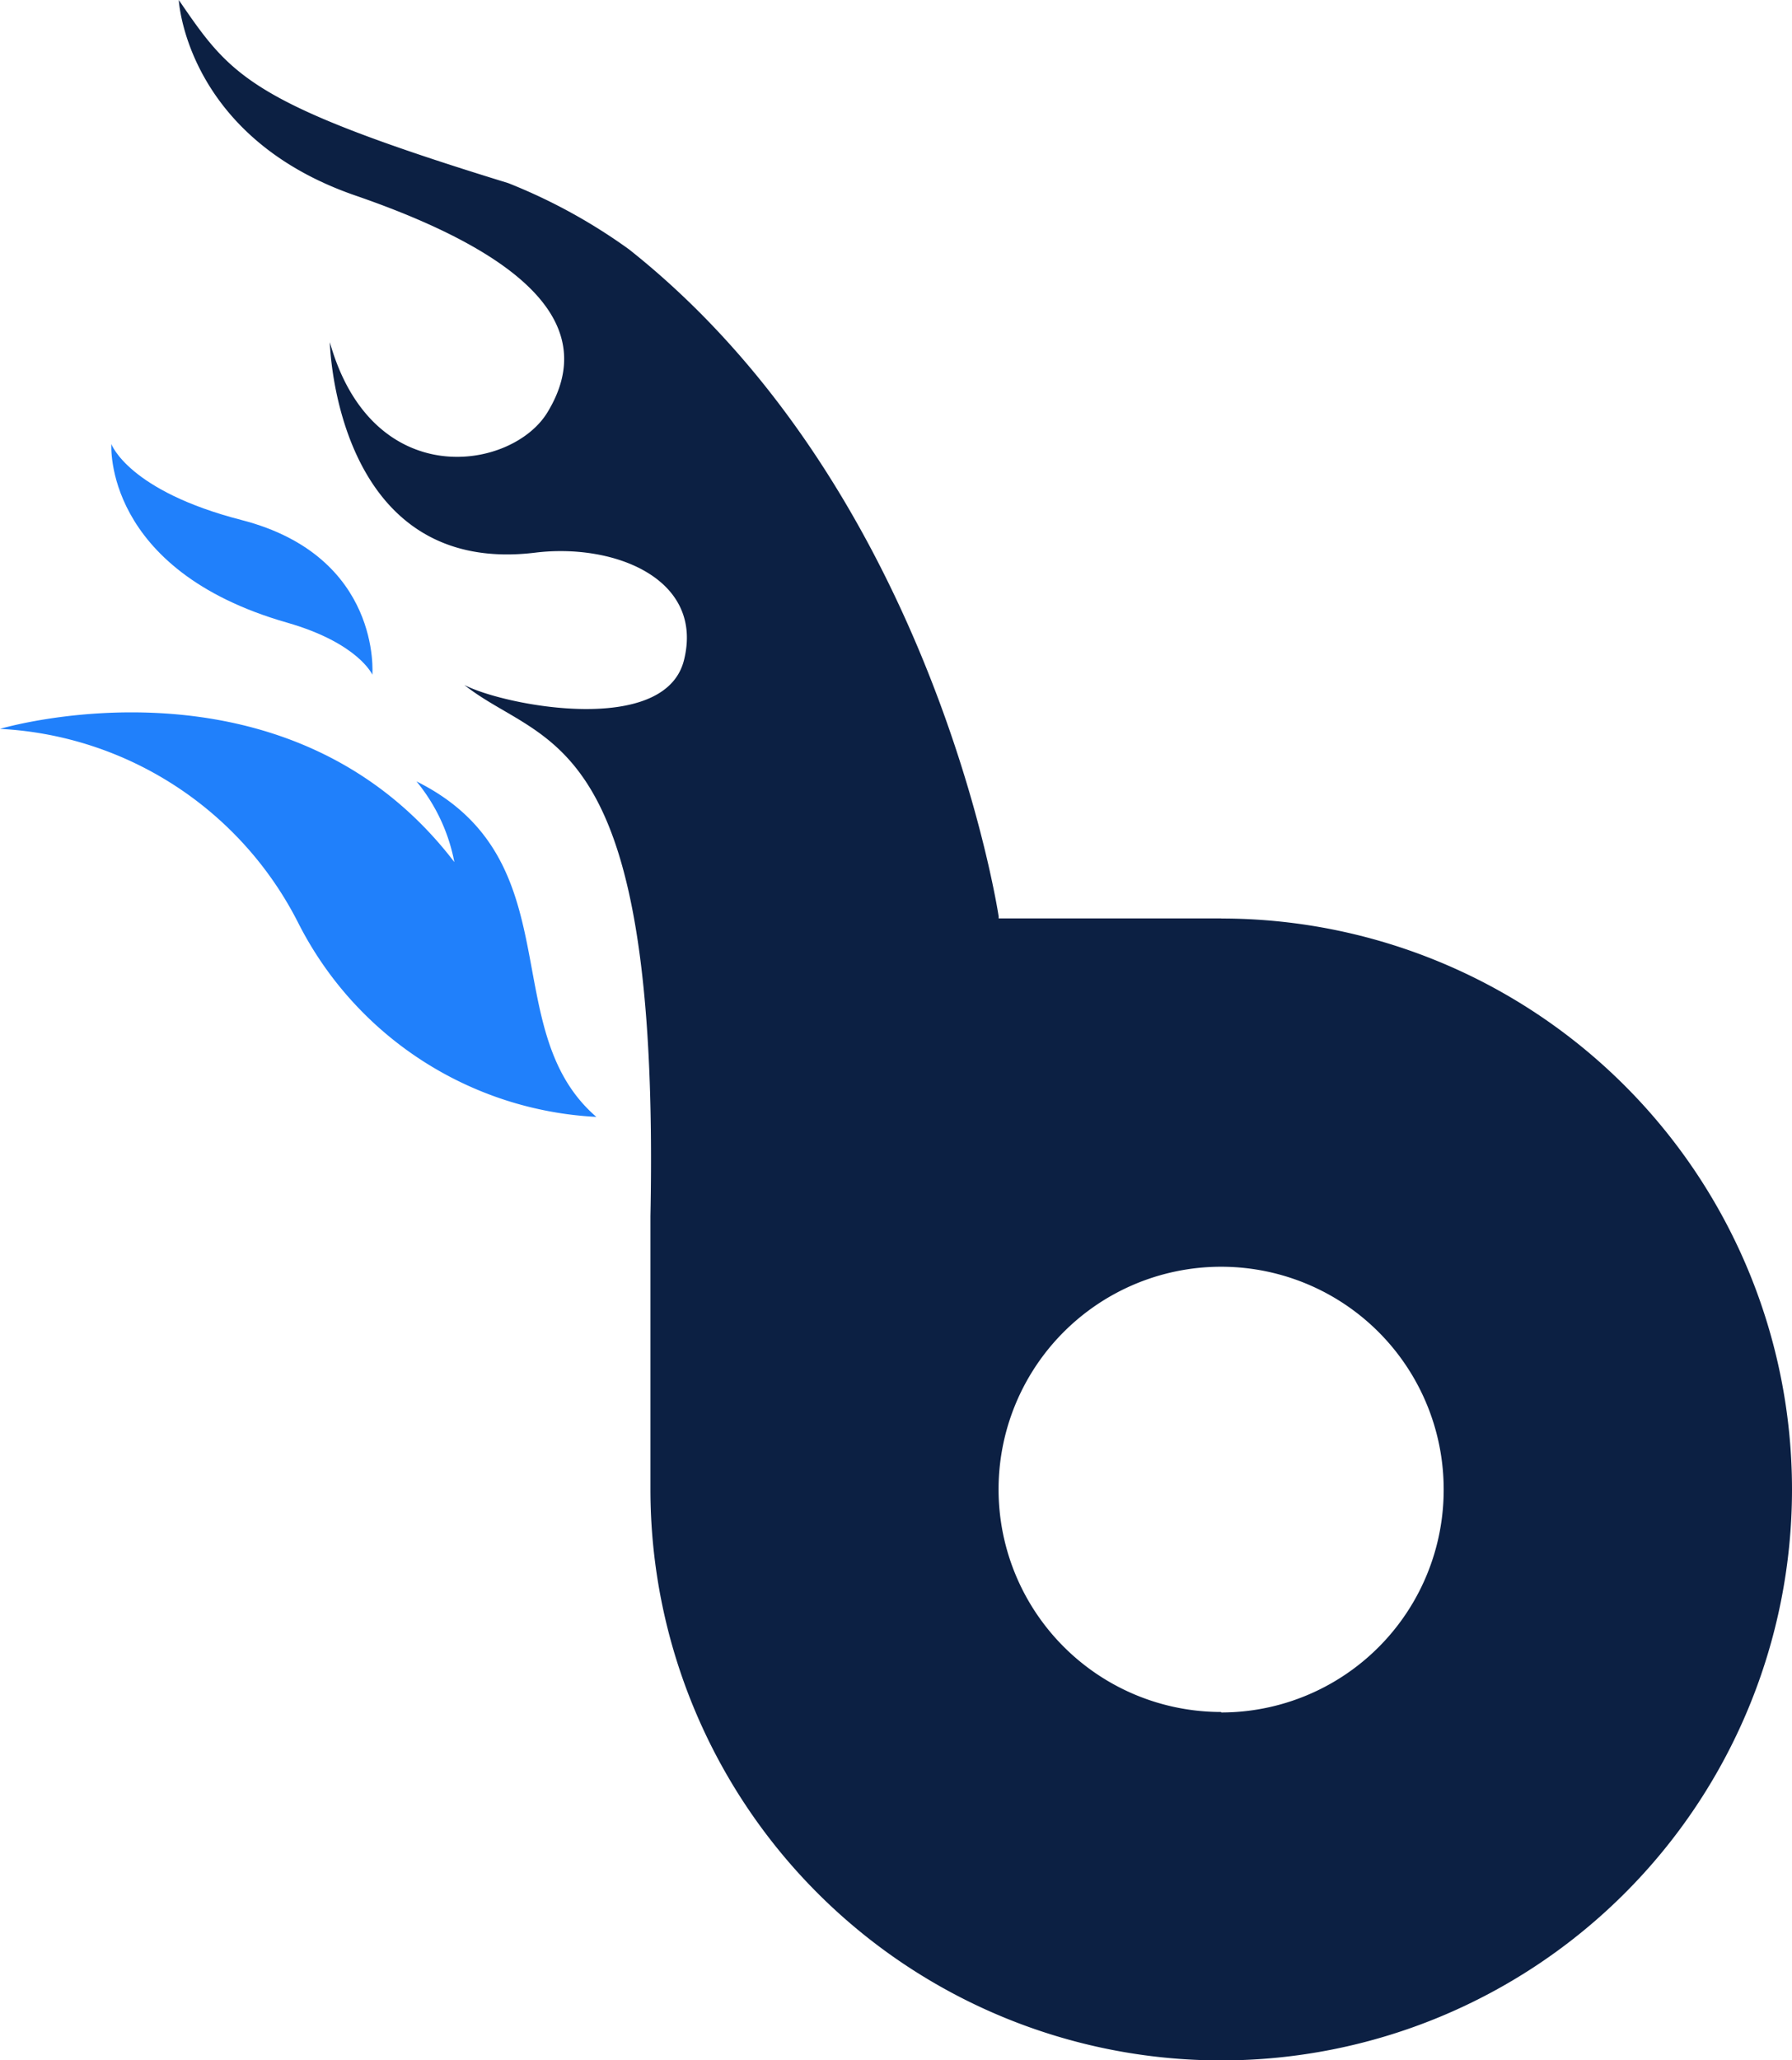
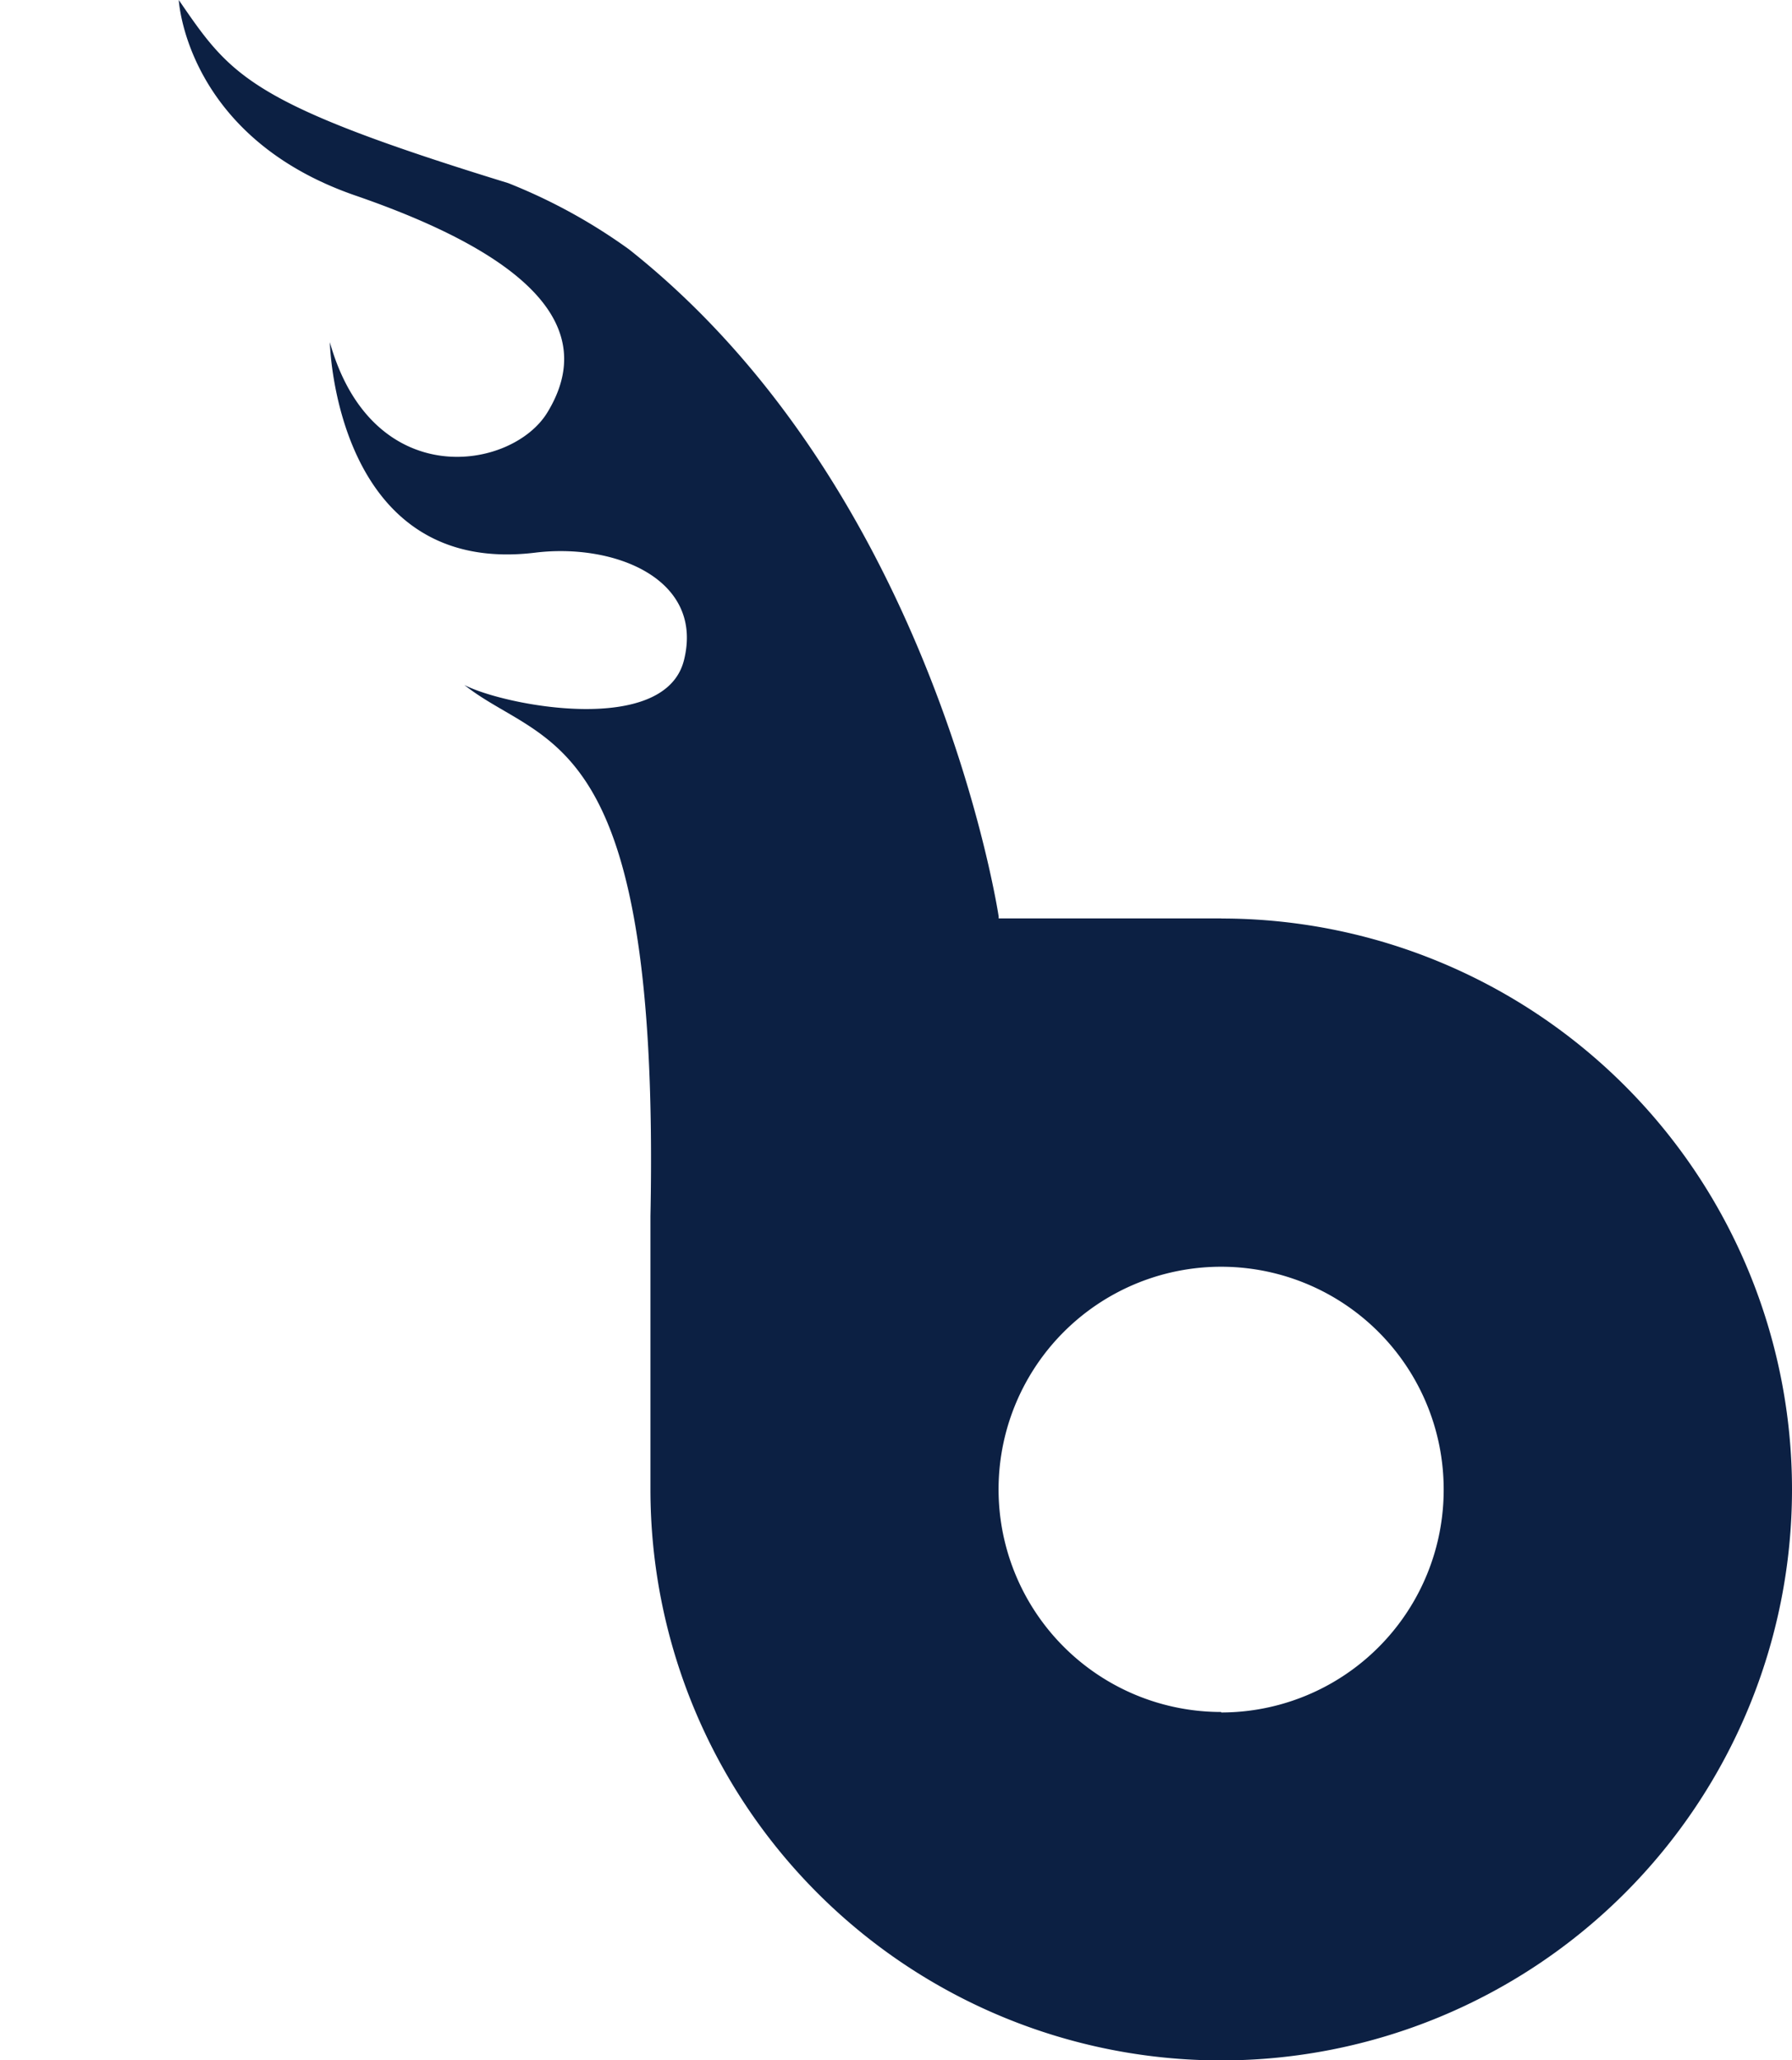
<svg xmlns="http://www.w3.org/2000/svg" viewBox="0 0 184.23 211.75">
  <defs>
    <style>.cls-1{fill:#2080fb;}.cls-2{fill:#0c2043;}</style>
  </defs>
  <g id="Layer_2" data-name="Layer 2">
    <g id="Layer_1-2" data-name="Layer 1">
      <g id="logomark">
-         <path class="cls-1" d="M38.28,69.34s1-12.16-13.43-15.89c-11.67-3-13.4-7.81-13.4-7.81S10.54,58.57,29.54,64C36.84,66.1,38.28,69.34,38.28,69.34Z" />
-         <path class="cls-1" d="M46.71,88.6C29.5,66.11,0,74.91,0,74.91A36.47,36.47,0,0,1,30.66,94.85a36.46,36.46,0,0,0,30.65,19.94c-10.43-9-2.3-26.43-18.49-34.48A18.52,18.52,0,0,1,46.71,88.6Z" />
        <path class="cls-2" d="M125.55,94.39H102.67v-.2s-6.53-43.64-38-68.56a57.21,57.21,0,0,0-12.42-6.81C25.57,10.62,23.76,7.83,18.38,0c0,0,.71,14.08,18.17,20.1S61.72,33.45,56.28,42.38c-3.64,6-18,8.31-22.37-7.21,0,0,.51,24.13,21.11,21.63,8.13-1,17.41,2.69,15.29,11.08-2,7.81-18.45,4.65-22.57,2.52C56,76.94,67.88,74.47,66.87,125v28.08a58.68,58.68,0,1,0,58.68-58.68Zm0,81.56a22.88,22.88,0,1,1,22.87-22.88A22.88,22.88,0,0,1,125.55,176Z" />
      </g>
    </g>
  </g>
</svg>